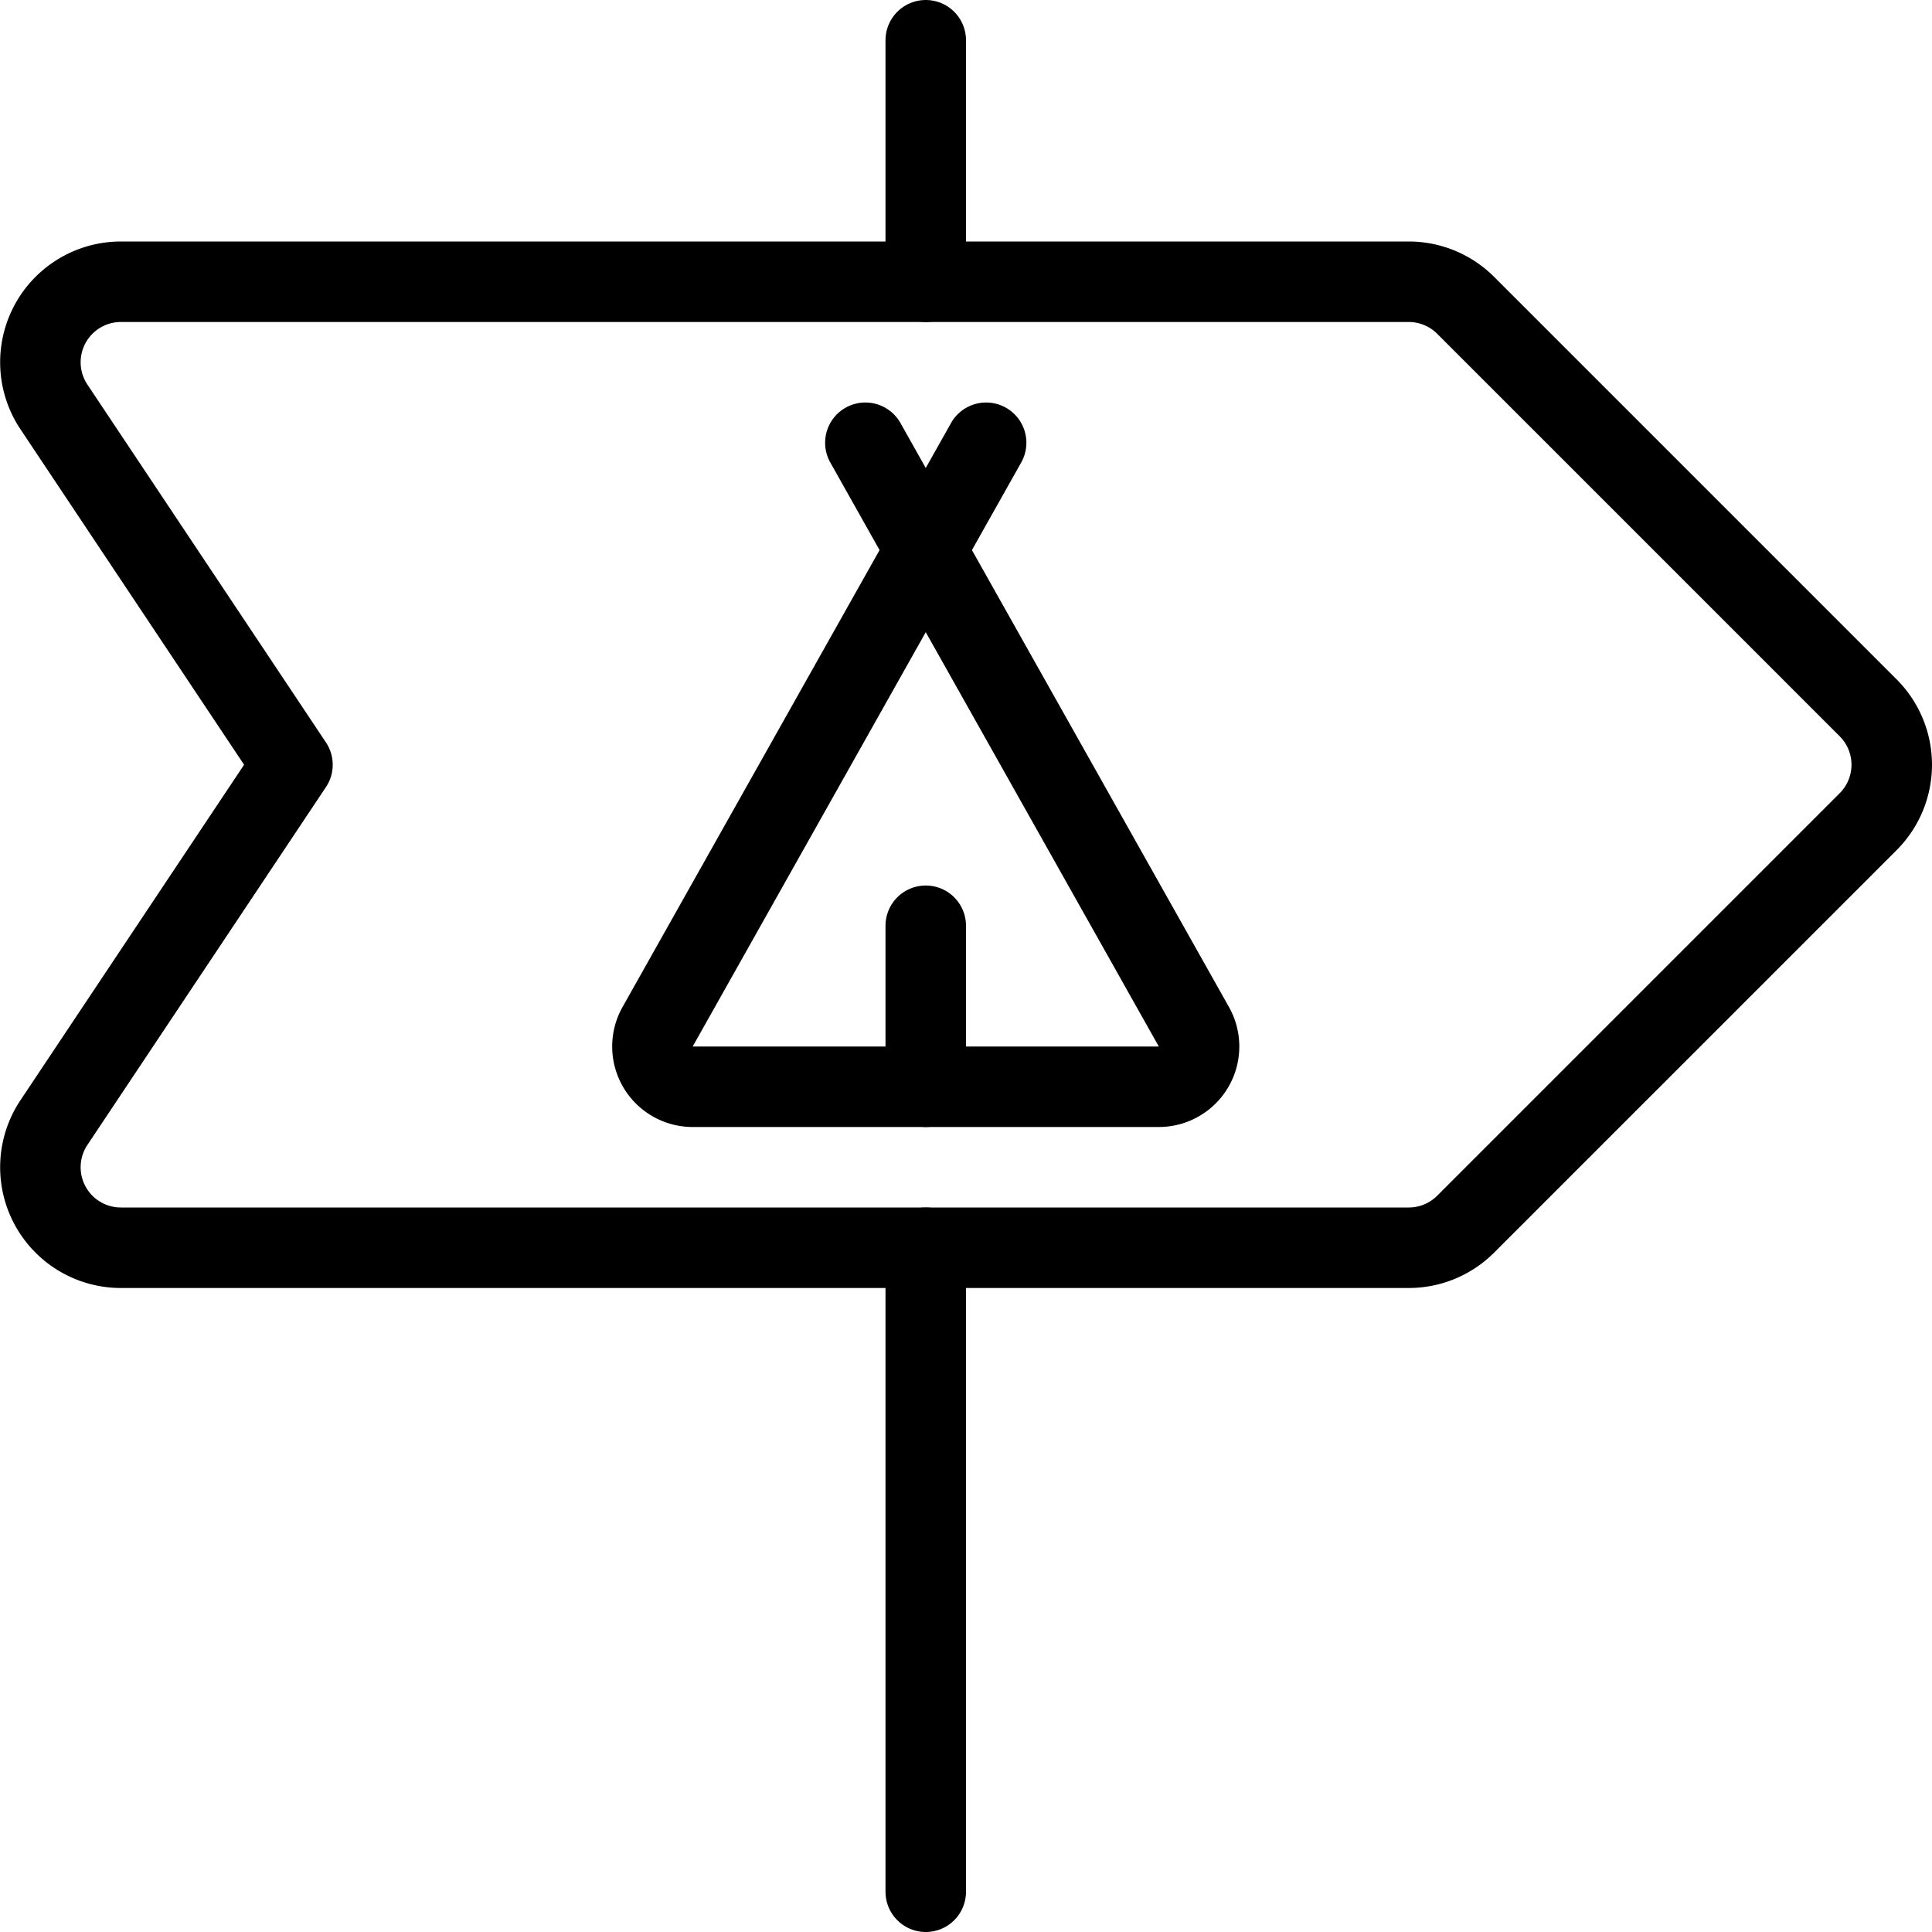
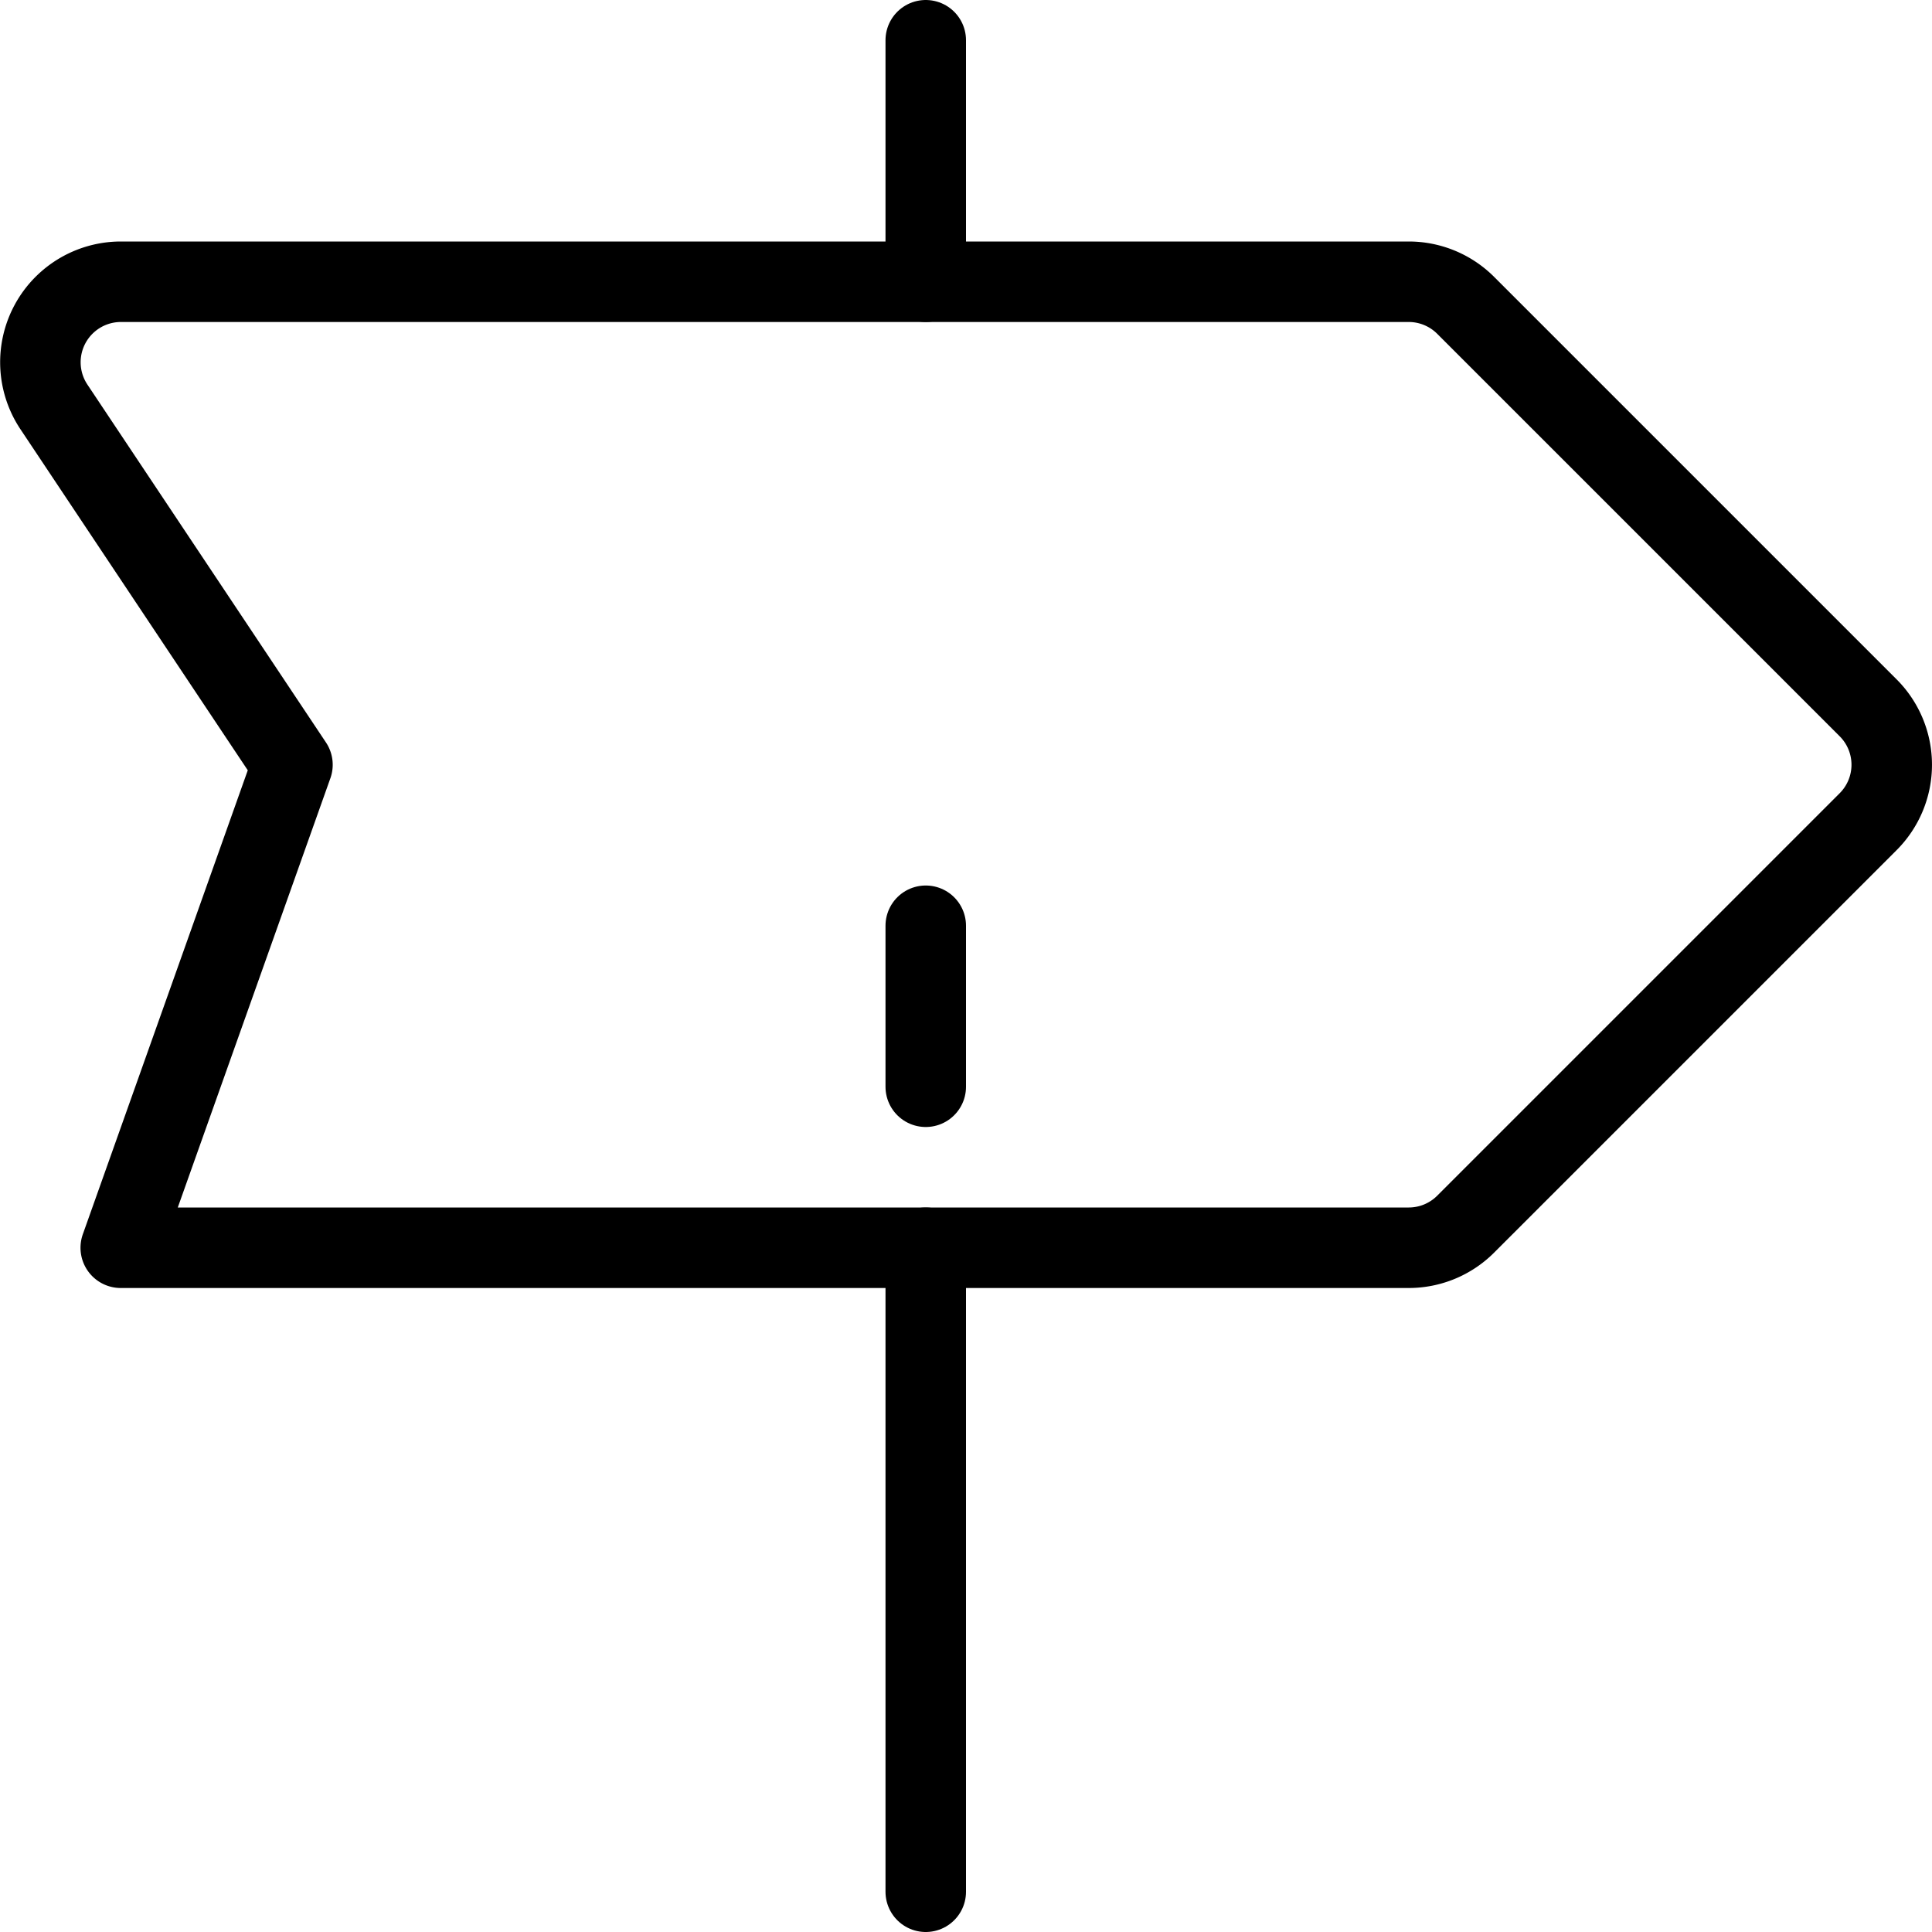
<svg xmlns="http://www.w3.org/2000/svg" viewBox="0 0 24 24">
  <g transform="matrix(1,0,0,1,0,0)">
-     <path d="M17.5,3.5a1,1,0,0,1,.707.293l5,5a1,1,0,0,1,0,1.414l-5,5a1,1,0,0,1-.707.293H1.5A1,1,0,0,1,.67,13.945L3.633,9.5.67,5.055A1,1,0,0,1,1.5,3.5Z" fill="none" stroke="#000000" stroke-linecap="round" stroke-linejoin="round" />
-     <path d="M10.75,5.5l4.081,7.255a.5.5,0,0,1-.436.745H8.605a.5.5,0,0,1-.436-.745L12.25,5.5" fill="none" stroke="#000000" stroke-linecap="round" stroke-linejoin="round" />
+     <path d="M17.5,3.5a1,1,0,0,1,.707.293l5,5a1,1,0,0,1,0,1.414l-5,5a1,1,0,0,1-.707.293H1.5L3.633,9.5.67,5.055A1,1,0,0,1,1.5,3.5Z" fill="none" stroke="#000000" stroke-linecap="round" stroke-linejoin="round" />
    <path d="M11.5 15.5L11.5 23.5" fill="none" stroke="#000000" stroke-linecap="round" stroke-linejoin="round" />
    <path d="M11.5 0.5L11.5 3.5" fill="none" stroke="#000000" stroke-linecap="round" stroke-linejoin="round" />
    <path d="M11.5 13.5L11.5 11.5" fill="none" stroke="#000000" stroke-linecap="round" stroke-linejoin="round" />
  </g>
</svg>